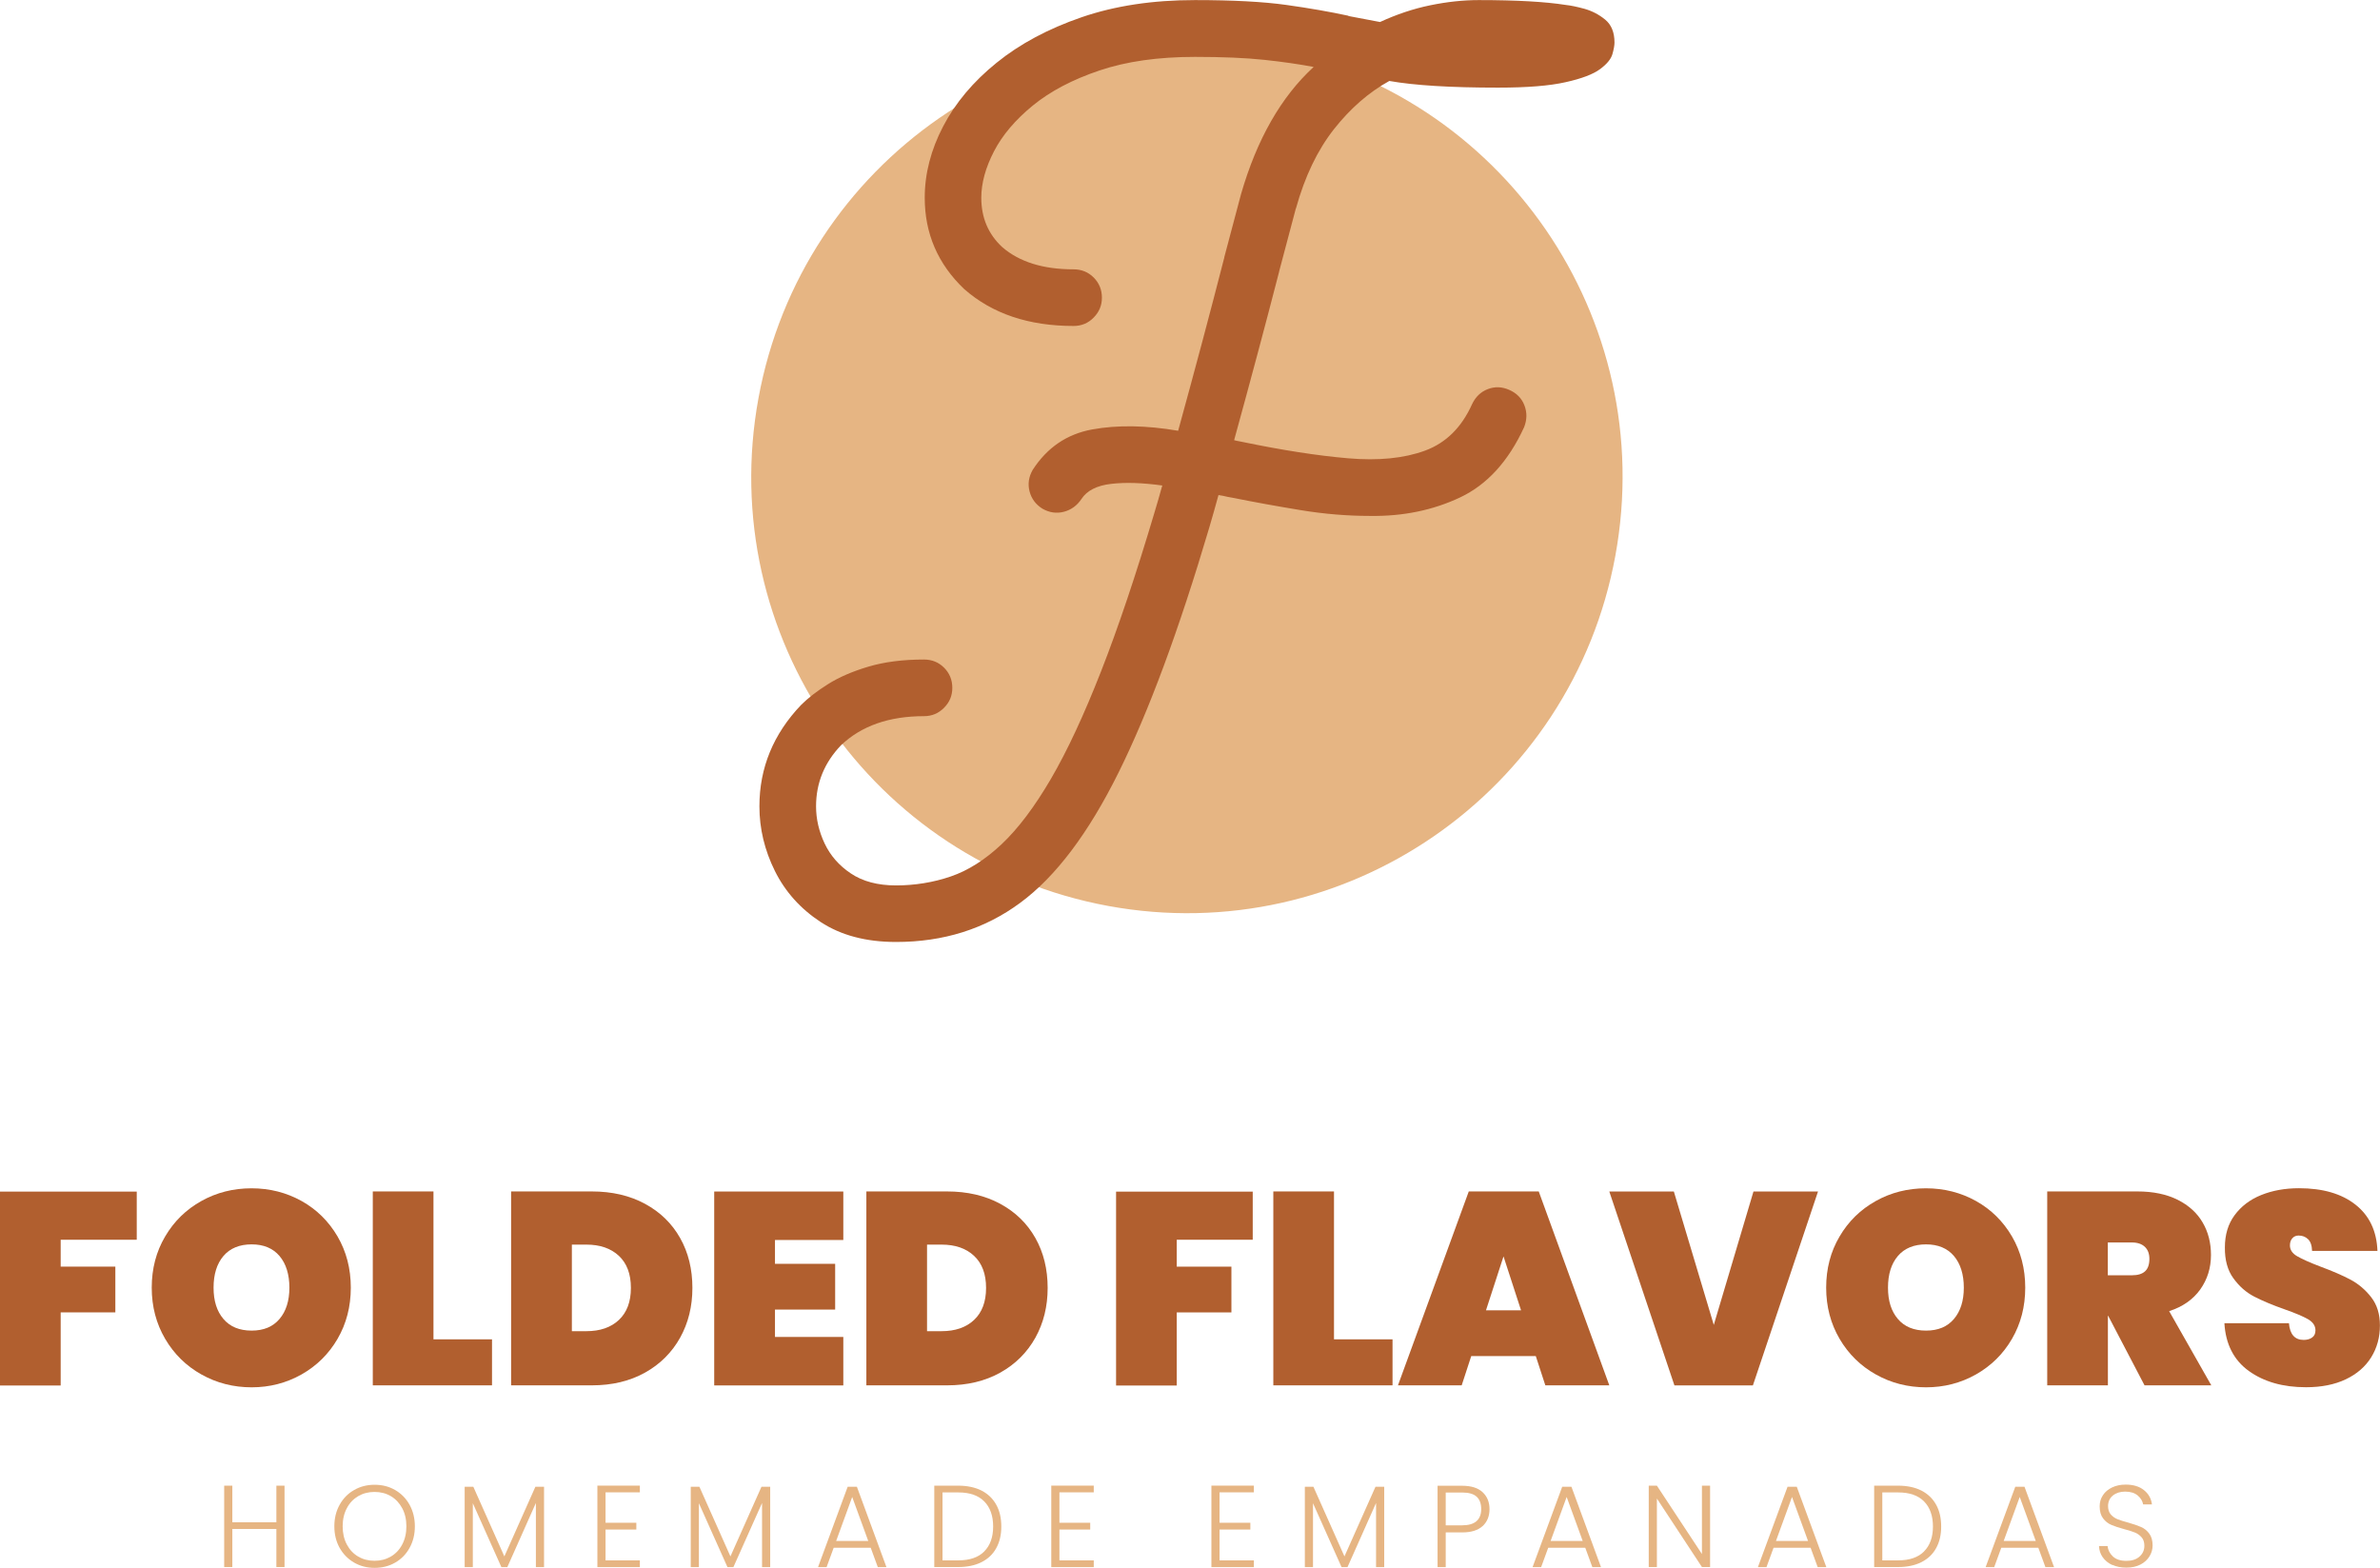
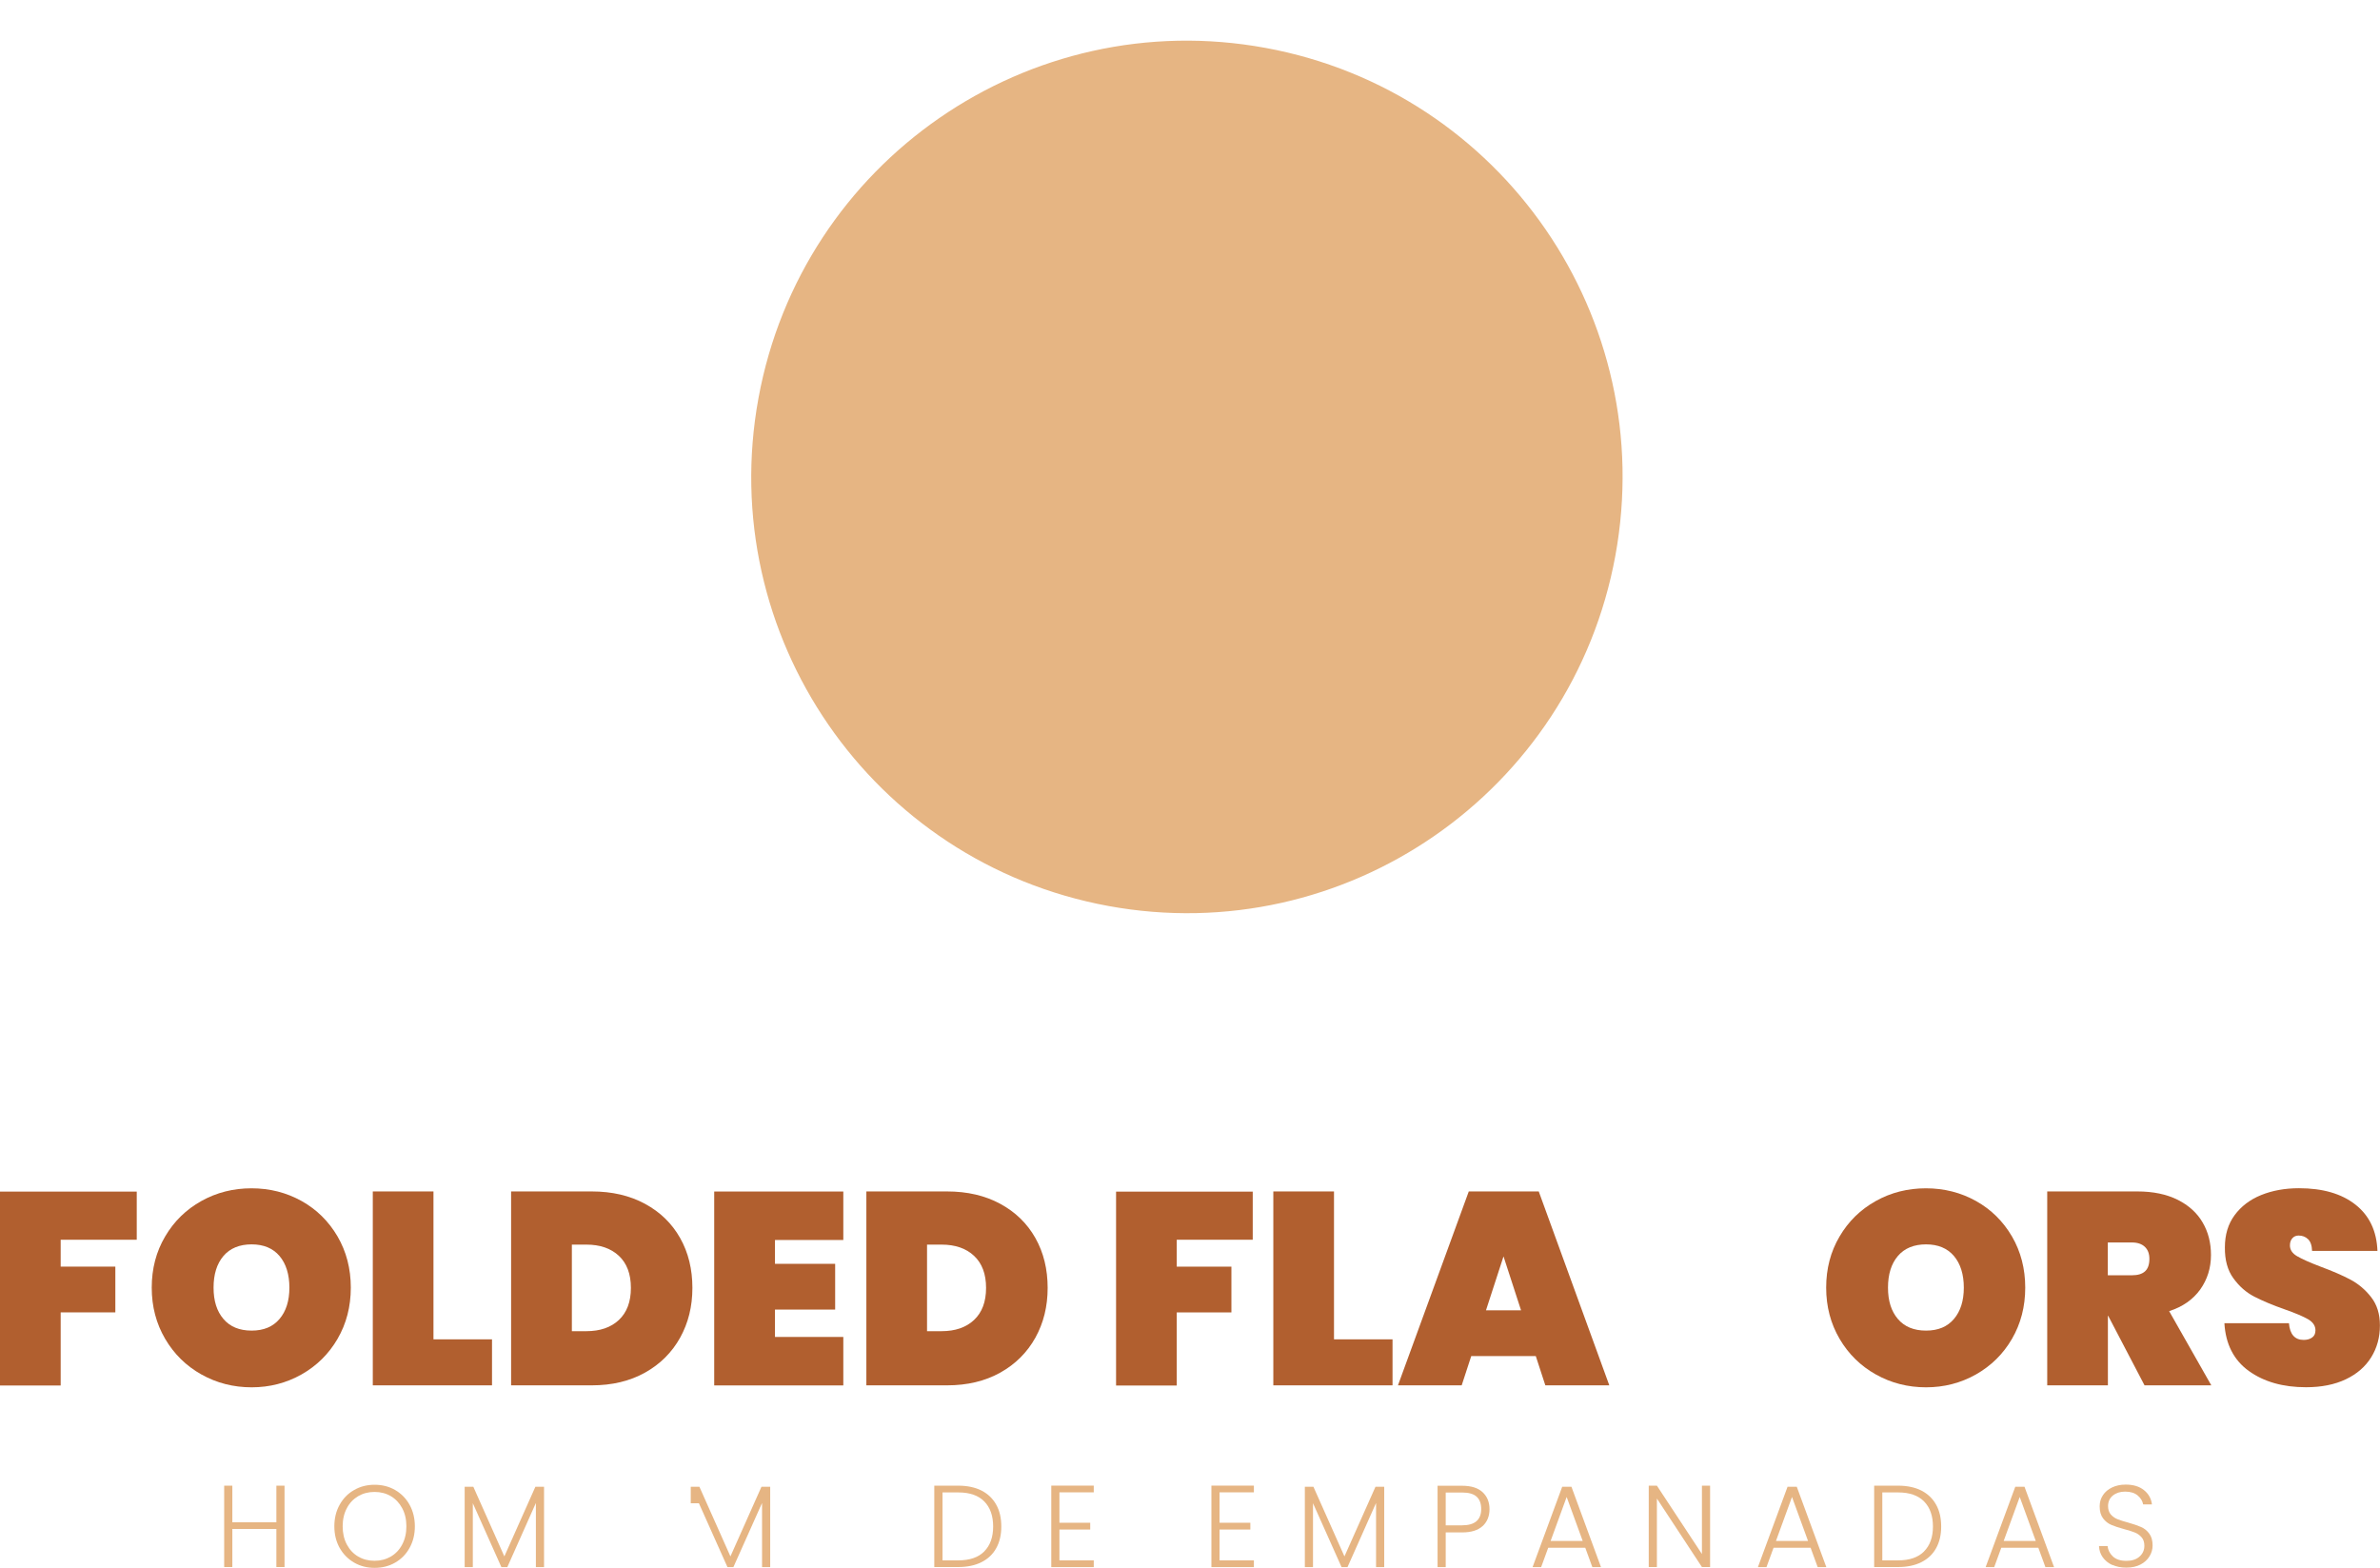
<svg xmlns="http://www.w3.org/2000/svg" width="589" height="388" viewBox="0 0 589 388" fill="none">
  <g clip-path="url(#clip0_82_112)">
    <path d="M399.769 137.513C410.517 78.876 371.757 22.617 313.197 11.855C254.636 1.093 198.451 39.904 187.703 98.541C176.955 157.178 215.715 213.437 274.275 224.199C332.836 234.961 389.021 196.151 399.769 137.513Z" fill="#E6B583" />
-     <path d="M320.702 51.555C319.48 56.105 318.094 61.307 316.566 67.142C316.566 67.264 316.525 67.387 316.485 67.509C313.286 79.934 309.598 93.725 305.421 108.925C305.849 109.047 306.277 109.149 306.705 109.21C307.01 109.272 307.316 109.333 307.621 109.394C317.381 111.414 326.04 112.76 333.6 113.413C341.159 114.066 347.516 113.413 352.671 111.516C357.825 109.618 361.697 105.803 364.284 100.07C365.14 98.234 366.444 96.969 368.196 96.296C369.949 95.623 371.701 95.684 373.494 96.48C375.328 97.275 376.591 98.561 377.263 100.315C377.936 102.07 377.915 103.865 377.182 105.722C373.31 114.148 368.033 119.942 361.33 123.104C354.627 126.266 347.21 127.796 339.04 127.674C333.457 127.674 327.732 127.205 321.904 126.246C316.077 125.287 310.413 124.267 304.952 123.165C304.158 123.043 303.383 122.88 302.65 122.696C302.283 122.635 301.916 122.574 301.55 122.512C300.816 125.226 300.042 127.919 299.247 130.632C291.749 155.971 284.272 176.148 276.815 191.185C269.357 206.221 261.248 216.972 252.487 223.419C243.746 229.887 233.497 233.11 221.761 233.11C214.324 233.11 208.11 231.458 203.098 228.173C198.086 224.888 194.316 220.665 191.769 215.544C189.222 210.403 187.939 205.078 187.939 199.549C187.939 190.022 191.382 181.657 198.249 174.455C199.96 172.741 202.201 171.007 204.932 169.294C207.662 167.58 211.003 166.131 214.936 164.968C218.868 163.805 223.432 163.214 228.668 163.214C230.624 163.214 232.295 163.887 233.64 165.234C234.985 166.58 235.677 168.253 235.677 170.212C235.677 172.17 235.005 173.761 233.64 175.149C232.275 176.536 230.624 177.23 228.668 177.23C220.009 177.23 213.163 179.637 208.13 184.432C204.015 188.736 201.957 193.776 201.957 199.549C201.957 202.691 202.67 205.751 204.076 208.73C205.482 211.709 207.641 214.198 210.575 216.156C213.489 218.115 217.218 219.115 221.761 219.115C226.305 219.115 231.012 218.38 235.311 216.891C239.61 215.422 243.807 212.749 247.882 208.914C251.957 205.078 256.032 199.672 260.087 192.735C264.141 185.778 268.277 176.903 272.515 166.07C276.753 155.257 281.175 142.098 285.78 126.593C286.391 124.573 286.982 122.533 287.532 120.513C287.593 120.391 287.634 120.268 287.634 120.146C282.784 119.472 278.567 119.33 275.022 119.738C271.456 120.146 269.011 121.39 267.646 123.471C266.546 125.124 265.079 126.185 263.265 126.654C261.452 127.123 259.679 126.858 257.968 125.879C256.317 124.838 255.258 123.41 254.789 121.594C254.321 119.779 254.585 118.004 255.563 116.29C259.129 110.761 264.039 107.415 270.295 106.273C276.55 105.13 283.661 105.252 291.566 106.599C295.865 90.971 299.635 76.812 302.895 64.082C302.956 63.898 302.996 63.735 302.996 63.613C304.525 57.778 305.91 52.575 307.133 48.026C311.065 34.438 317.055 23.952 325.103 16.566C321.538 15.893 317.463 15.301 312.899 14.812C308.314 14.322 302.589 14.077 295.723 14.077C286.635 14.077 278.75 15.199 272.088 17.444C265.425 19.688 259.924 22.585 255.604 26.114C251.285 29.644 248.065 33.438 245.987 37.458C243.909 41.477 242.849 45.312 242.849 48.944C242.849 53.861 244.561 57.92 248.004 61.124C252.242 64.816 258.131 66.652 265.69 66.652C267.646 66.652 269.317 67.326 270.661 68.672C272.006 70.019 272.699 71.692 272.699 73.65C272.699 75.609 272.026 77.2 270.661 78.587C269.317 79.975 267.646 80.668 265.69 80.668C254.565 80.668 245.539 77.629 238.611 71.528C232.091 65.326 228.852 57.778 228.852 48.923C228.852 42.966 230.38 37.07 233.416 31.255C236.452 25.441 240.853 20.198 246.639 15.526C252.405 10.854 259.435 7.1 267.687 4.264C275.938 1.428 285.29 0.02 295.743 0.02C305.136 0.02 312.674 0.428 318.359 1.224C324.044 2.02 329.158 2.917 333.701 3.897C333.701 3.958 333.722 3.978 333.783 3.978C336.309 4.468 338.877 4.958 341.525 5.447C345.641 3.55 349.777 2.163 353.954 1.306C358.131 0.449 362.125 0.02 365.935 0.02C375.266 0.02 382.459 0.428 387.491 1.224C388.714 1.347 390.262 1.673 392.137 2.183C394.011 2.713 395.703 3.591 397.251 4.856C398.779 6.12 399.553 7.997 399.553 10.527C399.553 11.2 399.39 12.159 399.044 13.383C398.698 14.608 397.679 15.852 395.967 17.117C394.256 18.382 391.403 19.463 387.451 20.34C383.498 21.238 377.915 21.687 370.723 21.687C358.987 21.687 350.022 21.136 343.828 20.035C338.795 22.809 334.231 26.767 330.156 31.929C326.081 37.09 322.923 43.639 320.723 51.575L320.702 51.555Z" fill="#B15F2F" />
    <path d="M33.843 294.866V306.801H15.016V313.452H28.545V324.775H15.016V342.871H0V294.886H33.843V294.866Z" fill="#B15F2F" />
    <path d="M49.837 340.138C46.068 338.016 43.073 335.078 40.872 331.324C38.672 327.57 37.551 323.347 37.551 318.655C37.551 313.962 38.651 309.739 40.872 305.985C43.073 302.231 46.068 299.314 49.837 297.212C53.607 295.111 57.743 294.07 62.246 294.07C66.749 294.07 70.885 295.131 74.634 297.212C78.383 299.314 81.337 302.231 83.537 305.985C85.718 309.739 86.818 313.962 86.818 318.655C86.818 323.347 85.718 327.57 83.537 331.324C81.357 335.078 78.362 338.016 74.613 340.138C70.844 342.259 66.728 343.32 62.266 343.32C57.804 343.32 53.607 342.259 49.858 340.138H49.837ZM69.173 326.407C70.803 324.489 71.618 321.898 71.618 318.655C71.618 315.411 70.803 312.738 69.173 310.82C67.543 308.903 65.241 307.944 62.266 307.944C59.291 307.944 56.928 308.903 55.298 310.82C53.668 312.738 52.853 315.349 52.853 318.655C52.853 321.96 53.668 324.489 55.298 326.407C56.928 328.325 59.251 329.284 62.266 329.284C65.281 329.284 67.543 328.325 69.173 326.407Z" fill="#B15F2F" />
    <path d="M107.274 331.446H121.761V342.831H92.258V294.846H107.274V331.446Z" fill="#B15F2F" />
    <path d="M159.618 297.906C163.387 299.946 166.28 302.762 168.318 306.373C170.355 309.984 171.354 314.105 171.354 318.716C171.354 323.327 170.335 327.386 168.318 331.038C166.28 334.69 163.387 337.587 159.618 339.689C155.848 341.79 151.468 342.831 146.455 342.831H126.488V294.846H146.455C151.468 294.846 155.848 295.866 159.618 297.906ZM153.159 326.652C155.135 324.795 156.134 322.164 156.134 318.716C156.134 315.268 155.135 312.636 153.159 310.779C151.162 308.923 148.493 308.005 145.111 308.005H141.525V329.427H145.111C148.493 329.427 151.182 328.509 153.159 326.652Z" fill="#B15F2F" />
    <path d="M191.79 306.862V312.758H206.684V324.081H191.79V330.855H208.701V342.851H176.753V294.866H208.701V306.862H191.79Z" fill="#B15F2F" />
    <path d="M247.536 297.906C251.305 299.946 254.198 302.762 256.236 306.373C258.273 309.984 259.272 314.105 259.272 318.716C259.272 323.327 258.253 327.386 256.236 331.038C254.198 334.69 251.305 337.587 247.536 339.689C243.766 341.79 239.386 342.831 234.373 342.831H214.406V294.846H234.373C239.386 294.846 243.766 295.866 247.536 297.906ZM241.056 326.652C243.033 324.795 244.031 322.164 244.031 318.716C244.031 315.268 243.033 312.636 241.056 310.779C239.08 308.923 236.391 308.005 233.008 308.005H229.422V329.427H233.008C236.391 329.427 239.08 328.509 241.056 326.652Z" fill="#B15F2F" />
    <path d="M310.026 294.866V306.801H291.22V313.452H304.749V324.775H291.22V342.871H276.203V294.886H310.046L310.026 294.866Z" fill="#B15F2F" />
    <path d="M330.136 331.446H344.622V342.831H315.12V294.846H330.136V331.446Z" fill="#B15F2F" />
    <path d="M380.075 335.588H364.101L361.737 342.831H345.967L363.49 294.846H380.808L398.27 342.831H382.438L380.075 335.588ZM376.428 324.265L372.088 310.922L367.748 324.265H376.407H376.428Z" fill="#B15F2F" />
-     <path d="M449.92 294.866L433.804 342.851H414.386L398.27 294.866H414.244L424.126 327.876L433.946 294.866H449.92Z" fill="#B15F2F" />
    <path d="M464.224 340.138C460.454 338.016 457.459 335.078 455.259 331.324C453.058 327.57 451.938 323.347 451.938 318.655C451.938 313.962 453.038 309.739 455.259 305.985C457.459 302.231 460.454 299.314 464.224 297.212C467.993 295.111 472.129 294.07 476.632 294.07C481.135 294.07 485.271 295.131 489.02 297.212C492.769 299.314 495.723 302.231 497.924 305.985C500.104 309.739 501.204 313.962 501.204 318.655C501.204 323.347 500.104 327.57 497.924 331.324C495.744 335.078 492.749 338.016 489 340.138C485.23 342.259 481.114 343.32 476.652 343.32C472.19 343.32 467.993 342.259 464.244 340.138H464.224ZM483.559 326.407C485.189 324.489 486.004 321.898 486.004 318.655C486.004 315.411 485.189 312.738 483.559 310.82C481.929 308.903 479.627 307.944 476.652 307.944C473.678 307.944 471.314 308.903 469.684 310.82C468.054 312.738 467.239 315.349 467.239 318.655C467.239 321.96 468.054 324.489 469.684 326.407C471.314 328.325 473.637 329.284 476.652 329.284C479.668 329.284 481.929 328.325 483.559 326.407Z" fill="#B15F2F" />
    <path d="M530.728 342.831L521.722 325.612H521.661V342.831H506.644V294.846H528.975C532.846 294.846 536.168 295.539 538.918 296.906C541.669 298.294 543.727 300.15 545.112 302.537C546.498 304.904 547.17 307.576 547.17 310.575C547.17 313.778 546.274 316.635 544.501 319.124C542.708 321.613 540.161 323.388 536.82 324.469L547.252 342.831H530.728ZM521.661 315.594H527.61C529.057 315.594 530.137 315.268 530.85 314.615C531.563 313.962 531.93 312.942 531.93 311.534C531.93 310.269 531.563 309.27 530.809 308.556C530.055 307.842 528.996 307.474 527.59 307.474H521.64V315.615L521.661 315.594Z" fill="#B15F2F" />
    <path d="M556.543 339.281C552.814 336.588 550.797 332.65 550.491 327.448H566.465C566.689 330.202 567.912 331.589 570.112 331.589C570.927 331.589 571.62 331.406 572.17 331.018C572.741 330.63 573.026 330.039 573.026 329.223C573.026 328.101 572.415 327.182 571.192 326.468C569.97 325.775 568.075 324.959 565.508 324.061C562.431 322.98 559.905 321.919 557.887 320.878C555.87 319.838 554.159 318.328 552.712 316.329C551.266 314.35 550.573 311.779 550.614 308.678C550.614 305.557 551.408 302.904 553.018 300.721C554.627 298.538 556.808 296.865 559.579 295.743C562.35 294.621 565.487 294.05 568.951 294.05C574.819 294.05 579.485 295.397 582.928 298.11C586.372 300.823 588.185 304.639 588.368 309.555H572.191C572.15 308.209 571.803 307.23 571.172 306.638C570.54 306.046 569.766 305.761 568.87 305.761C568.238 305.761 567.729 305.965 567.321 306.413C566.914 306.862 566.71 307.434 566.71 308.209C566.71 309.29 567.301 310.188 568.503 310.881C569.705 311.575 571.6 312.432 574.228 313.432C577.244 314.554 579.75 315.635 581.706 316.676C583.662 317.716 585.373 319.165 586.82 321.021C588.267 322.878 588.98 325.203 588.98 327.999C588.98 330.936 588.267 333.568 586.82 335.894C585.373 338.22 583.275 340.036 580.524 341.341C577.773 342.647 574.493 343.3 570.703 343.3C564.978 343.3 560.251 341.953 556.522 339.26L556.543 339.281Z" fill="#B15F2F" />
    <path d="M70.416 367.659V387.796H68.399V378.37H57.498V387.796H55.481V367.659H57.498V376.718H68.399V367.659H70.416Z" fill="#E6B583" />
    <path d="M87.633 386.694C86.125 385.817 84.923 384.593 84.047 383.042C83.171 381.471 82.743 379.696 82.743 377.718C82.743 375.739 83.171 373.964 84.047 372.393C84.923 370.822 86.105 369.598 87.633 368.741C89.141 367.863 90.832 367.435 92.706 367.435C94.581 367.435 96.292 367.863 97.8 368.741C99.308 369.618 100.51 370.842 101.366 372.393C102.221 373.943 102.67 375.739 102.67 377.718C102.67 379.696 102.242 381.471 101.366 383.042C100.51 384.613 99.308 385.837 97.8 386.694C96.292 387.572 94.581 388 92.706 388C90.832 388 89.161 387.572 87.633 386.694ZM96.72 385.205C97.902 384.511 98.859 383.512 99.532 382.226C100.225 380.921 100.571 379.431 100.571 377.718C100.571 376.004 100.225 374.514 99.532 373.229C98.839 371.944 97.902 370.944 96.72 370.25C95.538 369.557 94.194 369.21 92.686 369.21C91.178 369.21 89.854 369.557 88.651 370.25C87.47 370.944 86.512 371.923 85.84 373.229C85.147 374.514 84.801 376.024 84.801 377.718C84.801 379.411 85.147 380.941 85.84 382.226C86.532 383.532 87.47 384.511 88.651 385.205C89.833 385.899 91.178 386.245 92.686 386.245C94.194 386.245 95.518 385.899 96.72 385.205Z" fill="#E6B583" />
    <path d="M134.638 367.925V387.816H132.621V371.944L125.551 387.816H124.084L117.014 372.005V387.816H114.996V367.925H117.136L124.817 385.164L132.499 367.925H134.658H134.638Z" fill="#E6B583" />
-     <path d="M149.858 369.312V376.84H157.478V378.513H149.858V386.143H158.354V387.816H147.841V367.639H158.354V369.312H149.858Z" fill="#E6B583" />
-     <path d="M190.608 367.925V387.816H188.591V371.944L181.5 387.816H180.033L172.963 372.005V387.816H170.946V367.925H173.086L180.767 385.164L188.448 367.925H190.608Z" fill="#E6B583" />
-     <path d="M215.465 383.022H206.317L204.565 387.816H202.446L209.781 367.925H212.063L219.377 387.816H217.238L215.486 383.022H215.465ZM214.875 381.349L210.901 370.455L206.928 381.349H214.875Z" fill="#E6B583" />
+     <path d="M190.608 367.925V387.816H188.591V371.944L181.5 387.816H180.033L172.963 372.005H170.946V367.925H173.086L180.767 385.164L188.448 367.925H190.608Z" fill="#E6B583" />
    <path d="M242.89 368.863C244.479 369.679 245.702 370.842 246.537 372.352C247.393 373.862 247.801 375.677 247.801 377.779C247.801 379.88 247.373 381.655 246.537 383.144C245.702 384.654 244.479 385.797 242.89 386.592C241.301 387.388 239.386 387.796 237.165 387.796H231.215V367.659H237.165C239.386 367.659 241.301 368.068 242.89 368.863ZM243.583 383.92C245.05 382.451 245.783 380.39 245.783 377.758C245.783 375.127 245.05 373.046 243.583 371.556C242.116 370.067 239.977 369.332 237.185 369.332H233.253V386.143H237.185C239.997 386.143 242.116 385.409 243.583 383.94V383.92Z" fill="#E6B583" />
    <path d="M262.185 369.312V376.84H269.806V378.513H262.185V386.143H270.682V387.816H260.168V367.639H270.682V369.312H262.185Z" fill="#E6B583" />
    <path d="M301.815 369.312V376.84H309.435V378.513H301.815V386.143H310.311V387.816H299.797V367.639H310.311V369.312H301.815Z" fill="#E6B583" />
    <path d="M342.565 367.925V387.816H340.547V371.944L333.477 387.816H332.01L324.94 372.005V387.816H322.923V367.925H325.042L332.723 385.164L340.405 367.925H342.565Z" fill="#E6B583" />
    <path d="M366.933 377.636C365.792 378.697 364.101 379.227 361.839 379.227H357.785V387.816H355.768V367.68H361.839C364.081 367.68 365.772 368.21 366.913 369.271C368.054 370.332 368.624 371.74 368.624 373.474C368.624 375.208 368.054 376.595 366.933 377.656V377.636ZM366.566 373.454C366.566 372.107 366.2 371.087 365.446 370.393C364.692 369.7 363.49 369.353 361.839 369.353H357.785V377.473H361.839C364.977 377.473 366.566 376.126 366.566 373.433V373.454Z" fill="#E6B583" />
    <path d="M392.3 383.022H383.152L381.399 387.816H379.28L386.615 367.925H388.897L396.212 387.816H394.073L392.32 383.022H392.3ZM391.689 381.349L387.716 370.455L383.742 381.349H391.689Z" fill="#E6B583" />
    <path d="M423.209 387.796H421.192L410.047 370.842V387.796H408.029V367.659H410.047L421.192 384.573V367.659H423.209V387.796Z" fill="#E6B583" />
    <path d="M448.066 383.022H438.918L437.166 387.816H435.047L442.382 367.925H444.664L451.978 387.816H449.839L448.087 383.022H448.066ZM447.455 381.349L443.482 370.455L439.509 381.349H447.455Z" fill="#E6B583" />
    <path d="M475.491 368.863C477.08 369.679 478.303 370.842 479.138 372.352C479.994 373.862 480.401 375.677 480.401 377.779C480.401 379.88 479.973 381.655 479.138 383.144C478.303 384.654 477.08 385.797 475.491 386.592C473.902 387.388 471.986 387.796 469.766 387.796H463.816V367.659H469.766C471.986 367.659 473.902 368.068 475.491 368.863ZM476.163 383.92C477.63 382.451 478.364 380.39 478.364 377.758C478.364 375.127 477.63 373.046 476.163 371.556C474.696 370.067 472.557 369.332 469.766 369.332H465.833V386.143H469.766C472.577 386.143 474.696 385.409 476.163 383.94V383.92Z" fill="#E6B583" />
    <path d="M504.423 383.022H495.275L493.523 387.816H491.404L498.739 367.925H501.021L508.335 387.816H506.196L504.444 383.022H504.423ZM503.812 381.349L499.839 370.455L495.866 381.349H503.812Z" fill="#E6B583" />
    <path d="M522.761 387.306C521.763 386.837 520.968 386.205 520.377 385.368C519.786 384.532 519.501 383.614 519.46 382.594H521.579C521.681 383.573 522.109 384.43 522.883 385.164C523.657 385.899 524.778 386.266 526.245 386.266C527.61 386.266 528.69 385.919 529.485 385.205C530.279 384.511 530.687 383.614 530.687 382.532C530.687 381.675 530.463 380.961 530.014 380.451C529.566 379.941 529.016 379.533 528.384 379.268C527.732 379.003 526.836 378.717 525.675 378.411C524.33 378.044 523.27 377.697 522.476 377.35C521.681 377.004 521.009 376.473 520.459 375.739C519.908 375.004 519.623 374.025 519.623 372.78C519.623 371.74 519.888 370.822 520.438 370.006C520.968 369.19 521.742 368.557 522.72 368.088C523.698 367.619 524.819 367.394 526.082 367.394C527.936 367.394 529.444 367.843 530.585 368.761C531.726 369.679 532.378 370.842 532.561 372.291H530.381C530.239 371.475 529.79 370.72 529.036 370.087C528.283 369.455 527.243 369.128 525.919 369.128C524.717 369.128 523.698 369.455 522.904 370.087C522.109 370.72 521.701 371.617 521.701 372.719C521.701 373.556 521.926 374.249 522.353 374.759C522.802 375.269 523.352 375.677 524.004 375.943C524.656 376.208 525.552 376.493 526.693 376.799C527.997 377.167 529.057 377.534 529.851 377.881C530.666 378.228 531.339 378.778 531.889 379.513C532.439 380.247 532.724 381.227 532.724 382.451C532.724 383.389 532.48 384.287 531.97 385.123C531.461 385.96 530.728 386.654 529.75 387.164C528.772 387.674 527.61 387.939 526.245 387.939C524.88 387.939 523.759 387.714 522.741 387.245L522.761 387.306Z" fill="#E6B583" />
  </g>
  <defs>
    <clipPath id="clip0_82_112">
      <rect width="589" height="388" fill="white" />
    </clipPath>
  </defs>
</svg>